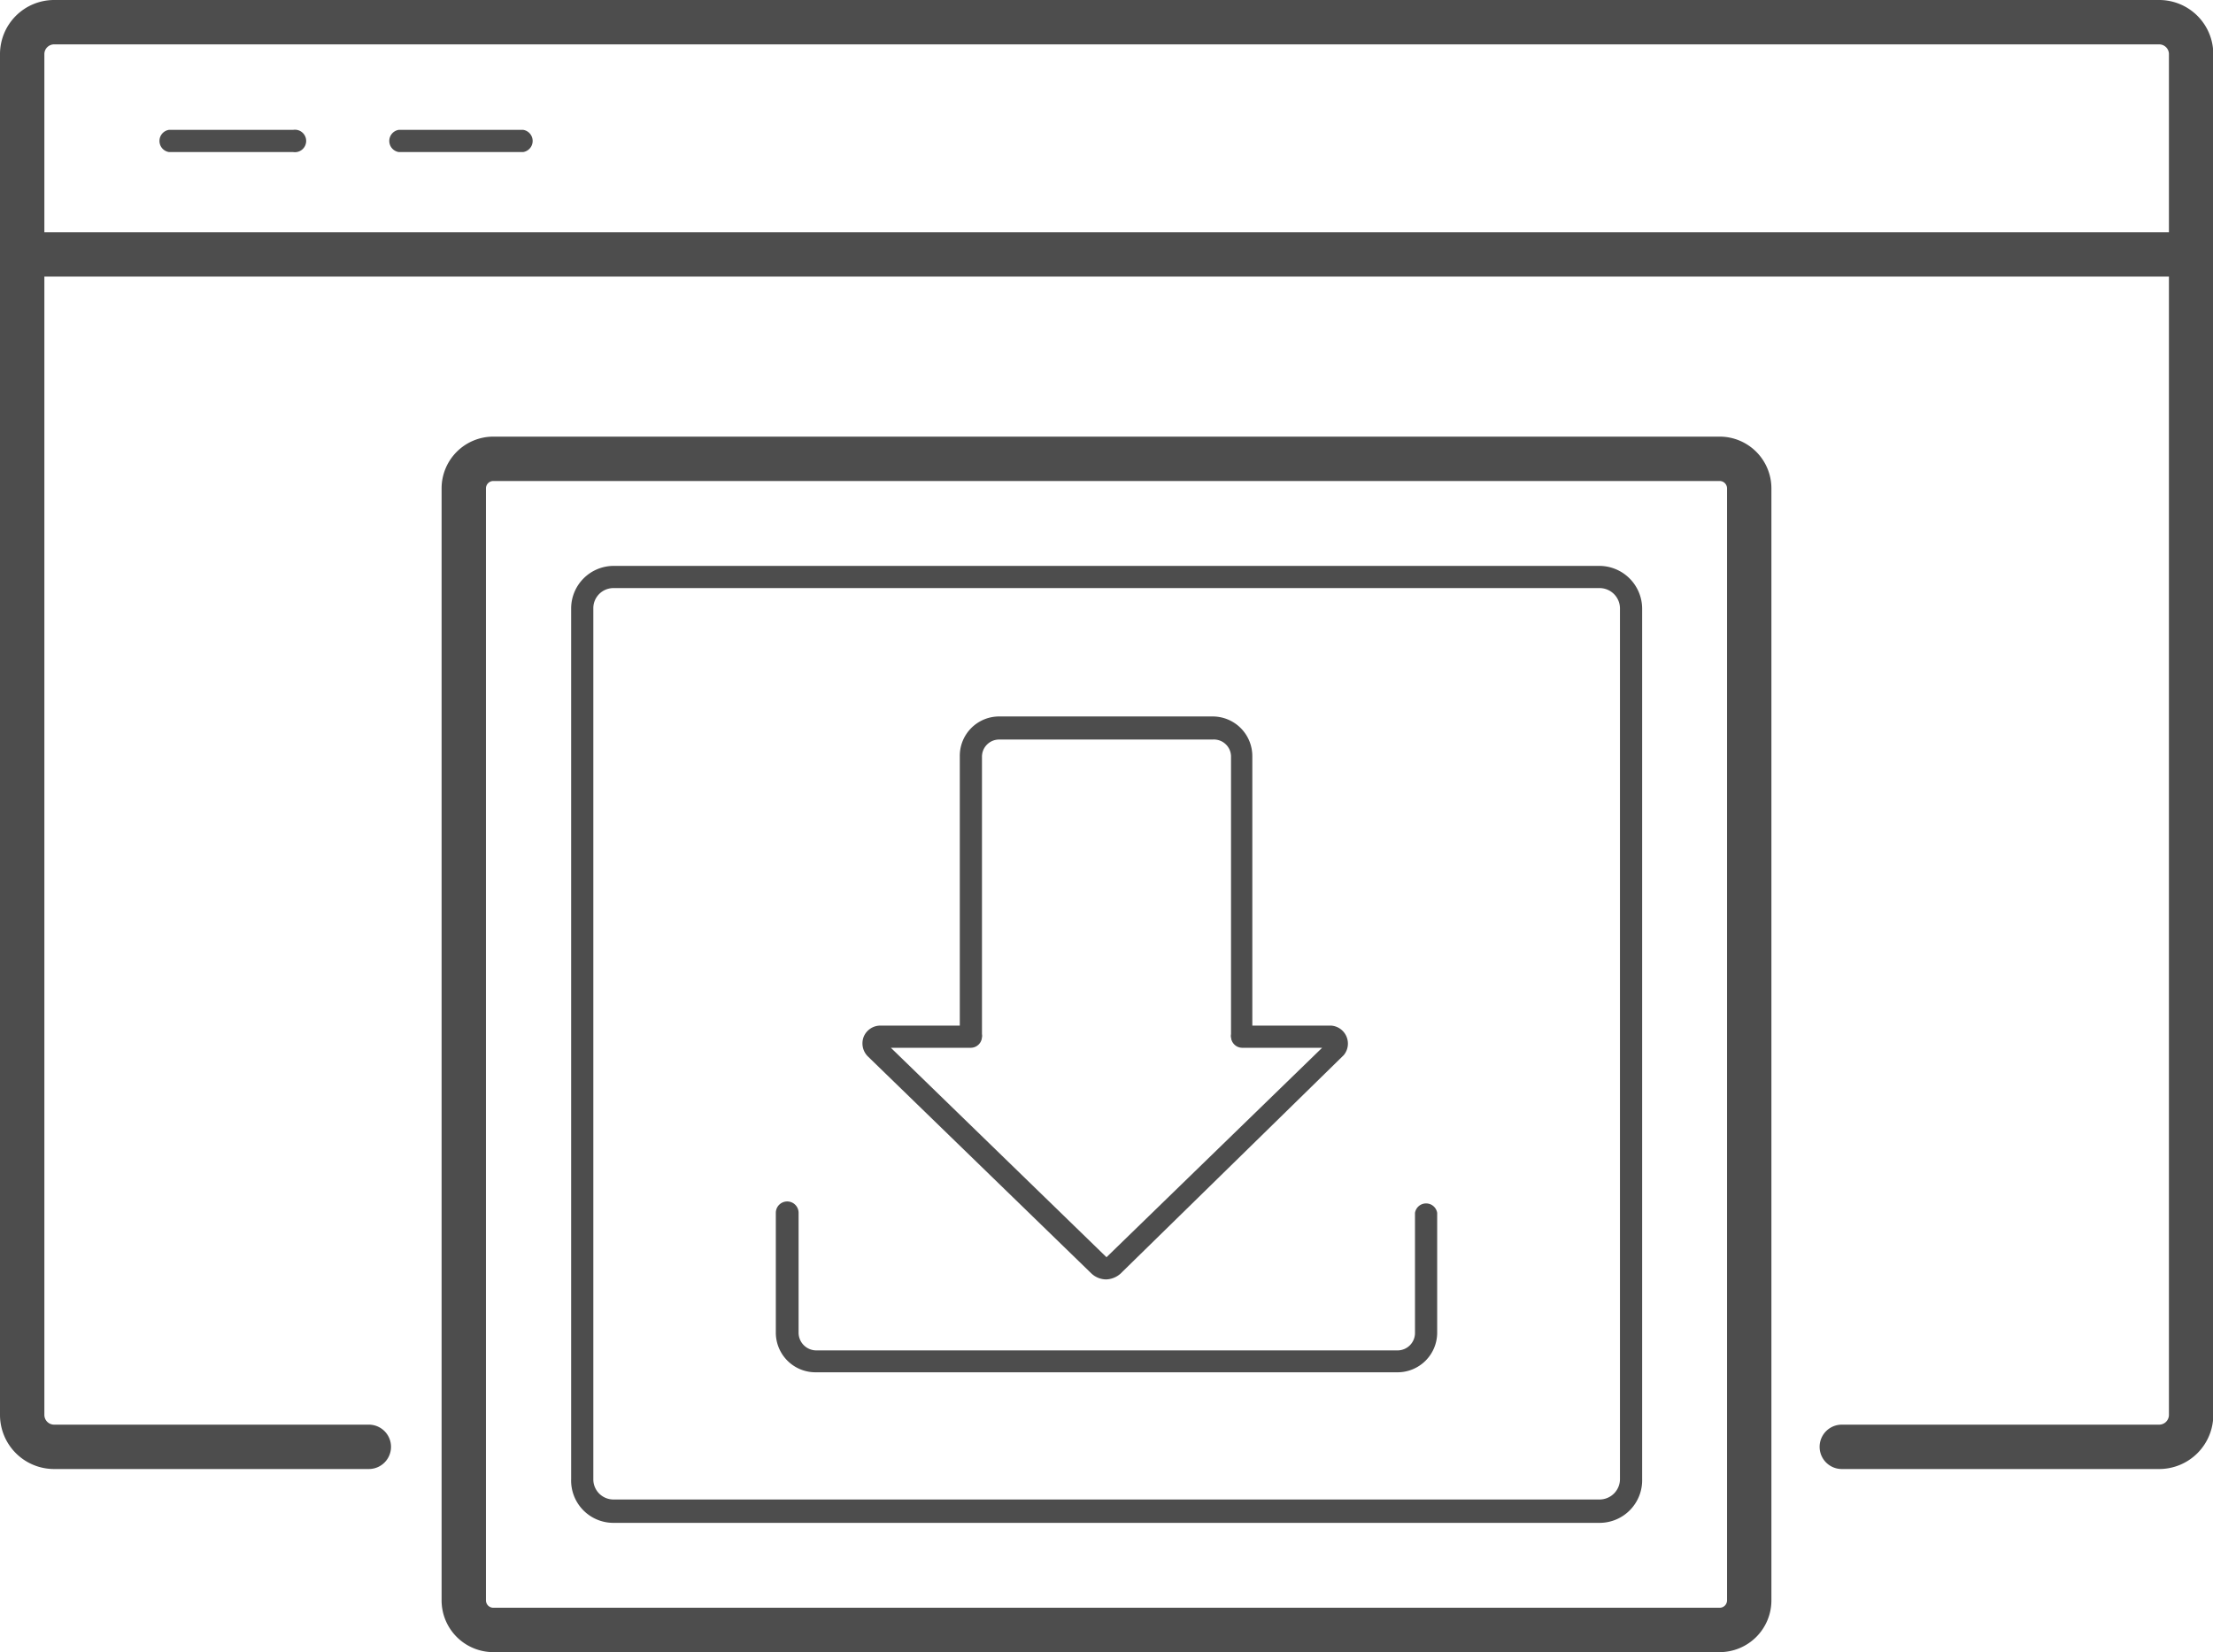
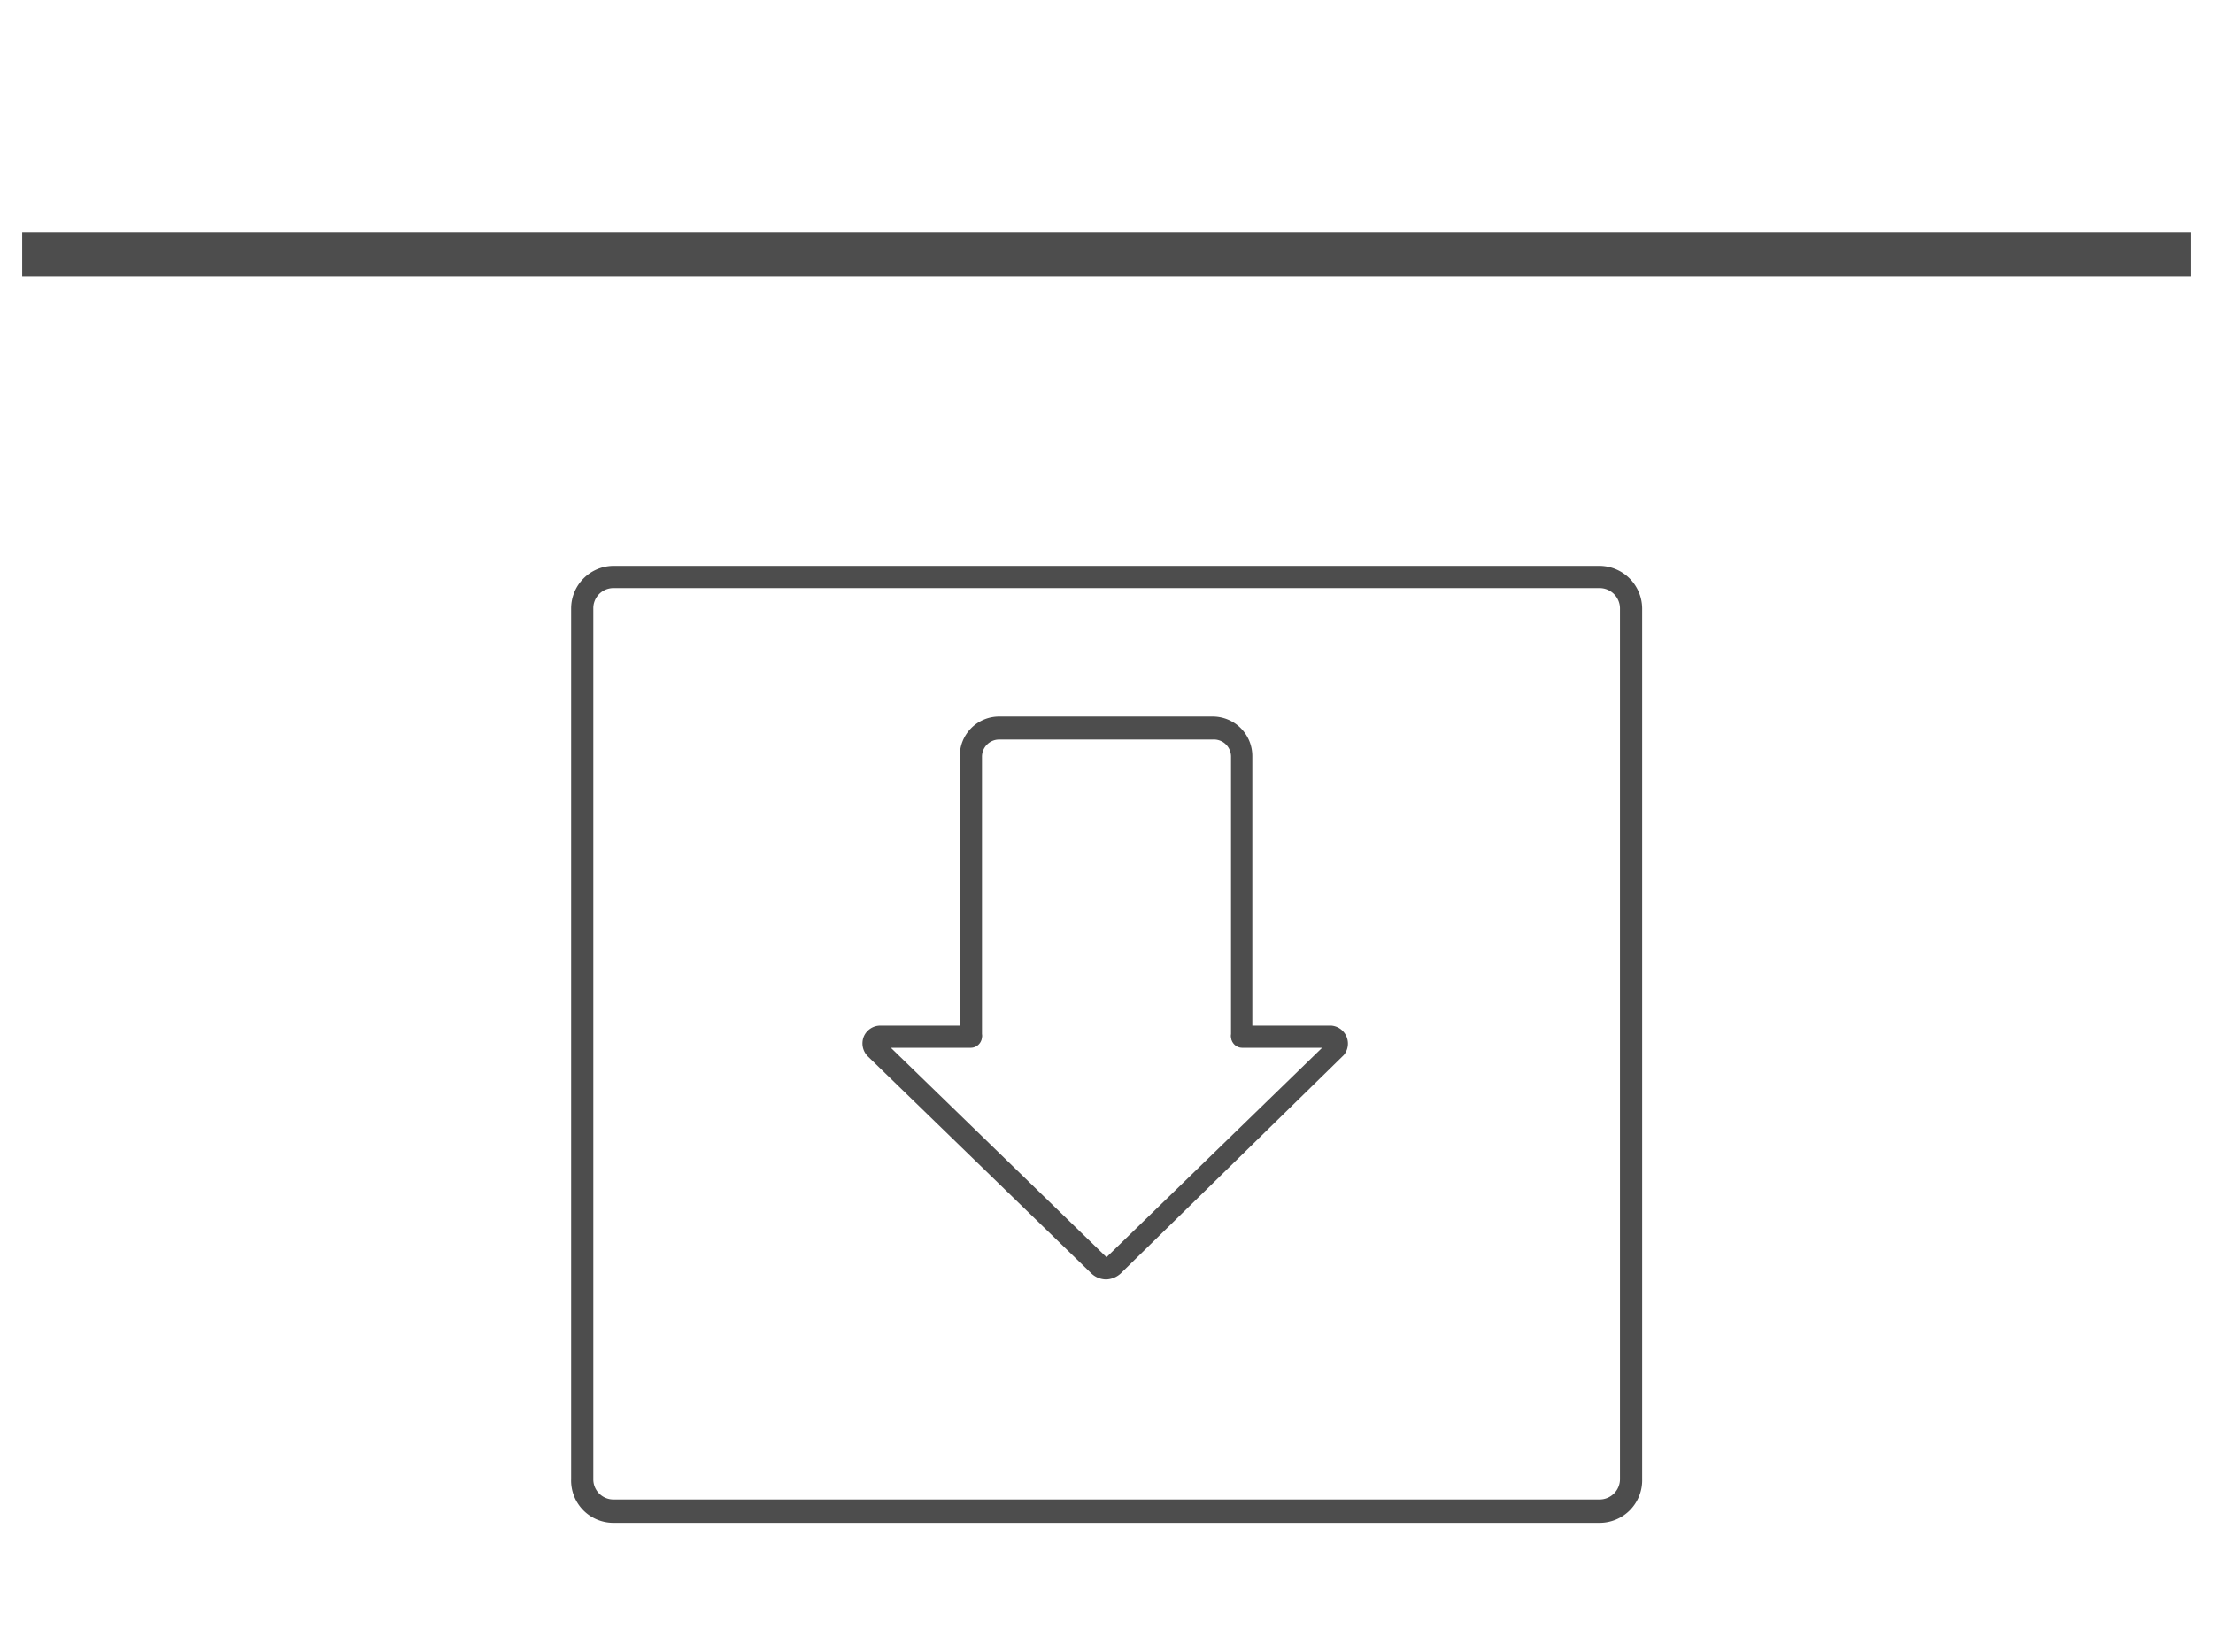
<svg xmlns="http://www.w3.org/2000/svg" viewBox="0 0 74.82 55.85">
  <defs>
    <style>.cls-1{fill:#4d4d4d;}</style>
  </defs>
  <g id="Layer_2" data-name="Layer 2">
    <g id="Layer_1-2" data-name="Layer 1">
-       <path class="cls-1" d="M73,49.66H62.27a.75.75,0,0,1,0-1.5H73a.33.33,0,0,0,.33-.33v-46A.33.33,0,0,0,73,1.5H1.83a.33.33,0,0,0-.33.33v46a.33.33,0,0,0,.33.33H12.47a.75.75,0,0,1,0,1.5H1.83A1.83,1.83,0,0,1,0,47.83v-46A1.83,1.83,0,0,1,1.83,0H73a1.83,1.83,0,0,1,1.83,1.83v46A1.83,1.83,0,0,1,73,49.66Z" />
-       <path class="cls-1" d="M58.14,55.85H16.68a1.75,1.75,0,0,1-1.75-1.75V16.51a1.75,1.75,0,0,1,1.75-1.75H58.14a1.75,1.75,0,0,1,1.75,1.75V54.1A1.75,1.75,0,0,1,58.14,55.85ZM16.68,16.26a.25.25,0,0,0-.25.25V54.1a.25.25,0,0,0,.25.25H58.14a.25.25,0,0,0,.25-.25V16.51a.25.25,0,0,0-.25-.25Z" />
      <path class="cls-1" d="M54.08,51.48H20.74A1.43,1.43,0,0,1,19.31,50V20.57a1.44,1.44,0,0,1,1.43-1.44H54.08a1.45,1.45,0,0,1,1.44,1.44V50A1.44,1.44,0,0,1,54.08,51.48ZM20.74,19.88a.68.68,0,0,0-.68.69V50a.68.68,0,0,0,.68.69H54.08a.69.69,0,0,0,.69-.69V20.57a.69.69,0,0,0-.69-.69Z" />
      <rect class="cls-1" x="0.75" y="7.85" width="73.32" height="1.5" />
-       <path class="cls-1" d="M9.91,5.14H5.71a.38.38,0,0,1,0-.75h4.2a.38.38,0,1,1,0,.75Z" />
-       <path class="cls-1" d="M17.69,5.14H13.48a.38.38,0,0,1,0-.75h4.21a.38.38,0,0,1,0,.75Z" />
      <path class="cls-1" d="M42,35.38a.38.38,0,0,1-.38-.37V25.56A.58.58,0,0,0,41,25H33.78a.58.58,0,0,0-.58.59V35a.38.38,0,0,1-.38.37.37.37,0,0,1-.37-.37V25.56a1.33,1.33,0,0,1,1.33-1.34H41a1.34,1.34,0,0,1,1.34,1.34V35A.38.38,0,0,1,42,35.38Z" />
      <path class="cls-1" d="M37.41,43.25a.73.73,0,0,1-.52-.21l-7.55-7.33a.62.62,0,0,1-.14-.66.61.61,0,0,1,.57-.38h3.05a.37.37,0,0,1,.38.37.38.38,0,0,1-.38.38h-2.7l7.29,7.08,7.29-7.08H42a.38.38,0,0,1-.38-.38.37.37,0,0,1,.38-.37h3a.61.61,0,0,1,.43,1L37.94,43A.77.77,0,0,1,37.41,43.25Z" />
-       <path class="cls-1" d="M47.25,46.39H27.57a1.34,1.34,0,0,1-1.34-1.34V41A.38.38,0,0,1,27,41v4.06a.6.6,0,0,0,.59.59H47.25a.59.59,0,0,0,.59-.59V41a.38.38,0,0,1,.75,0v4.06A1.34,1.34,0,0,1,47.25,46.39Z" />
    </g>
  </g>
</svg>